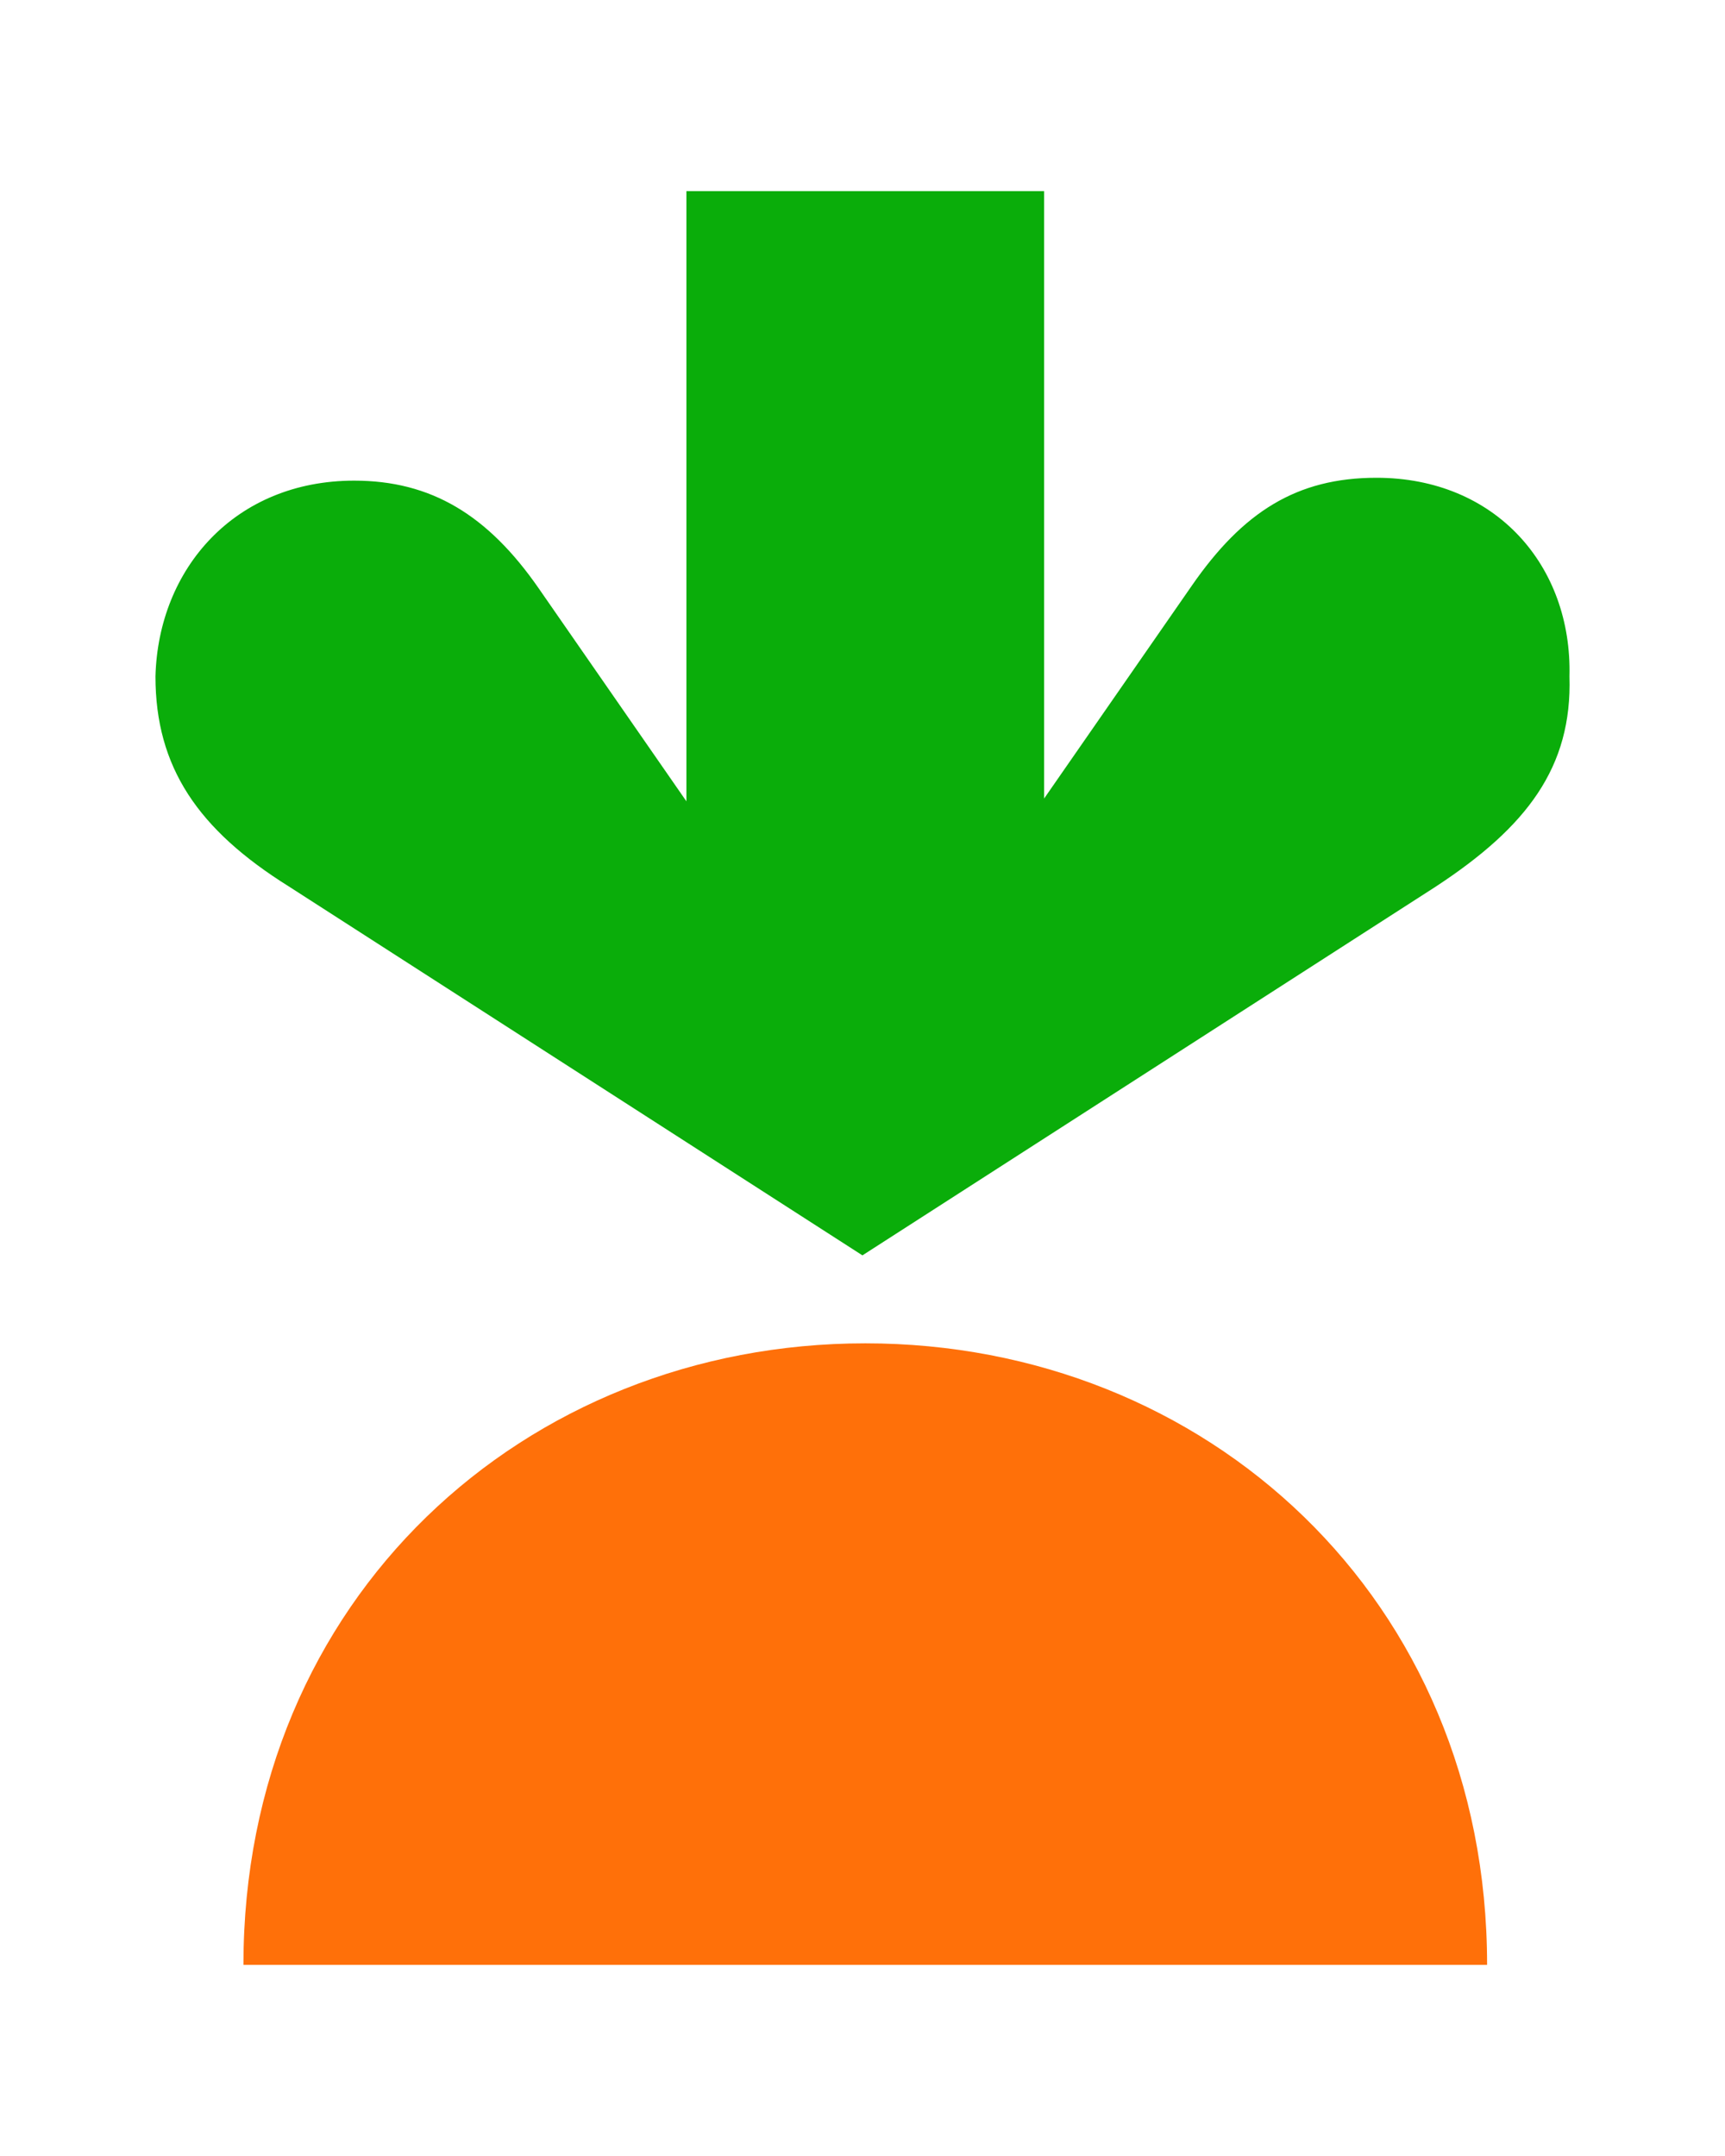
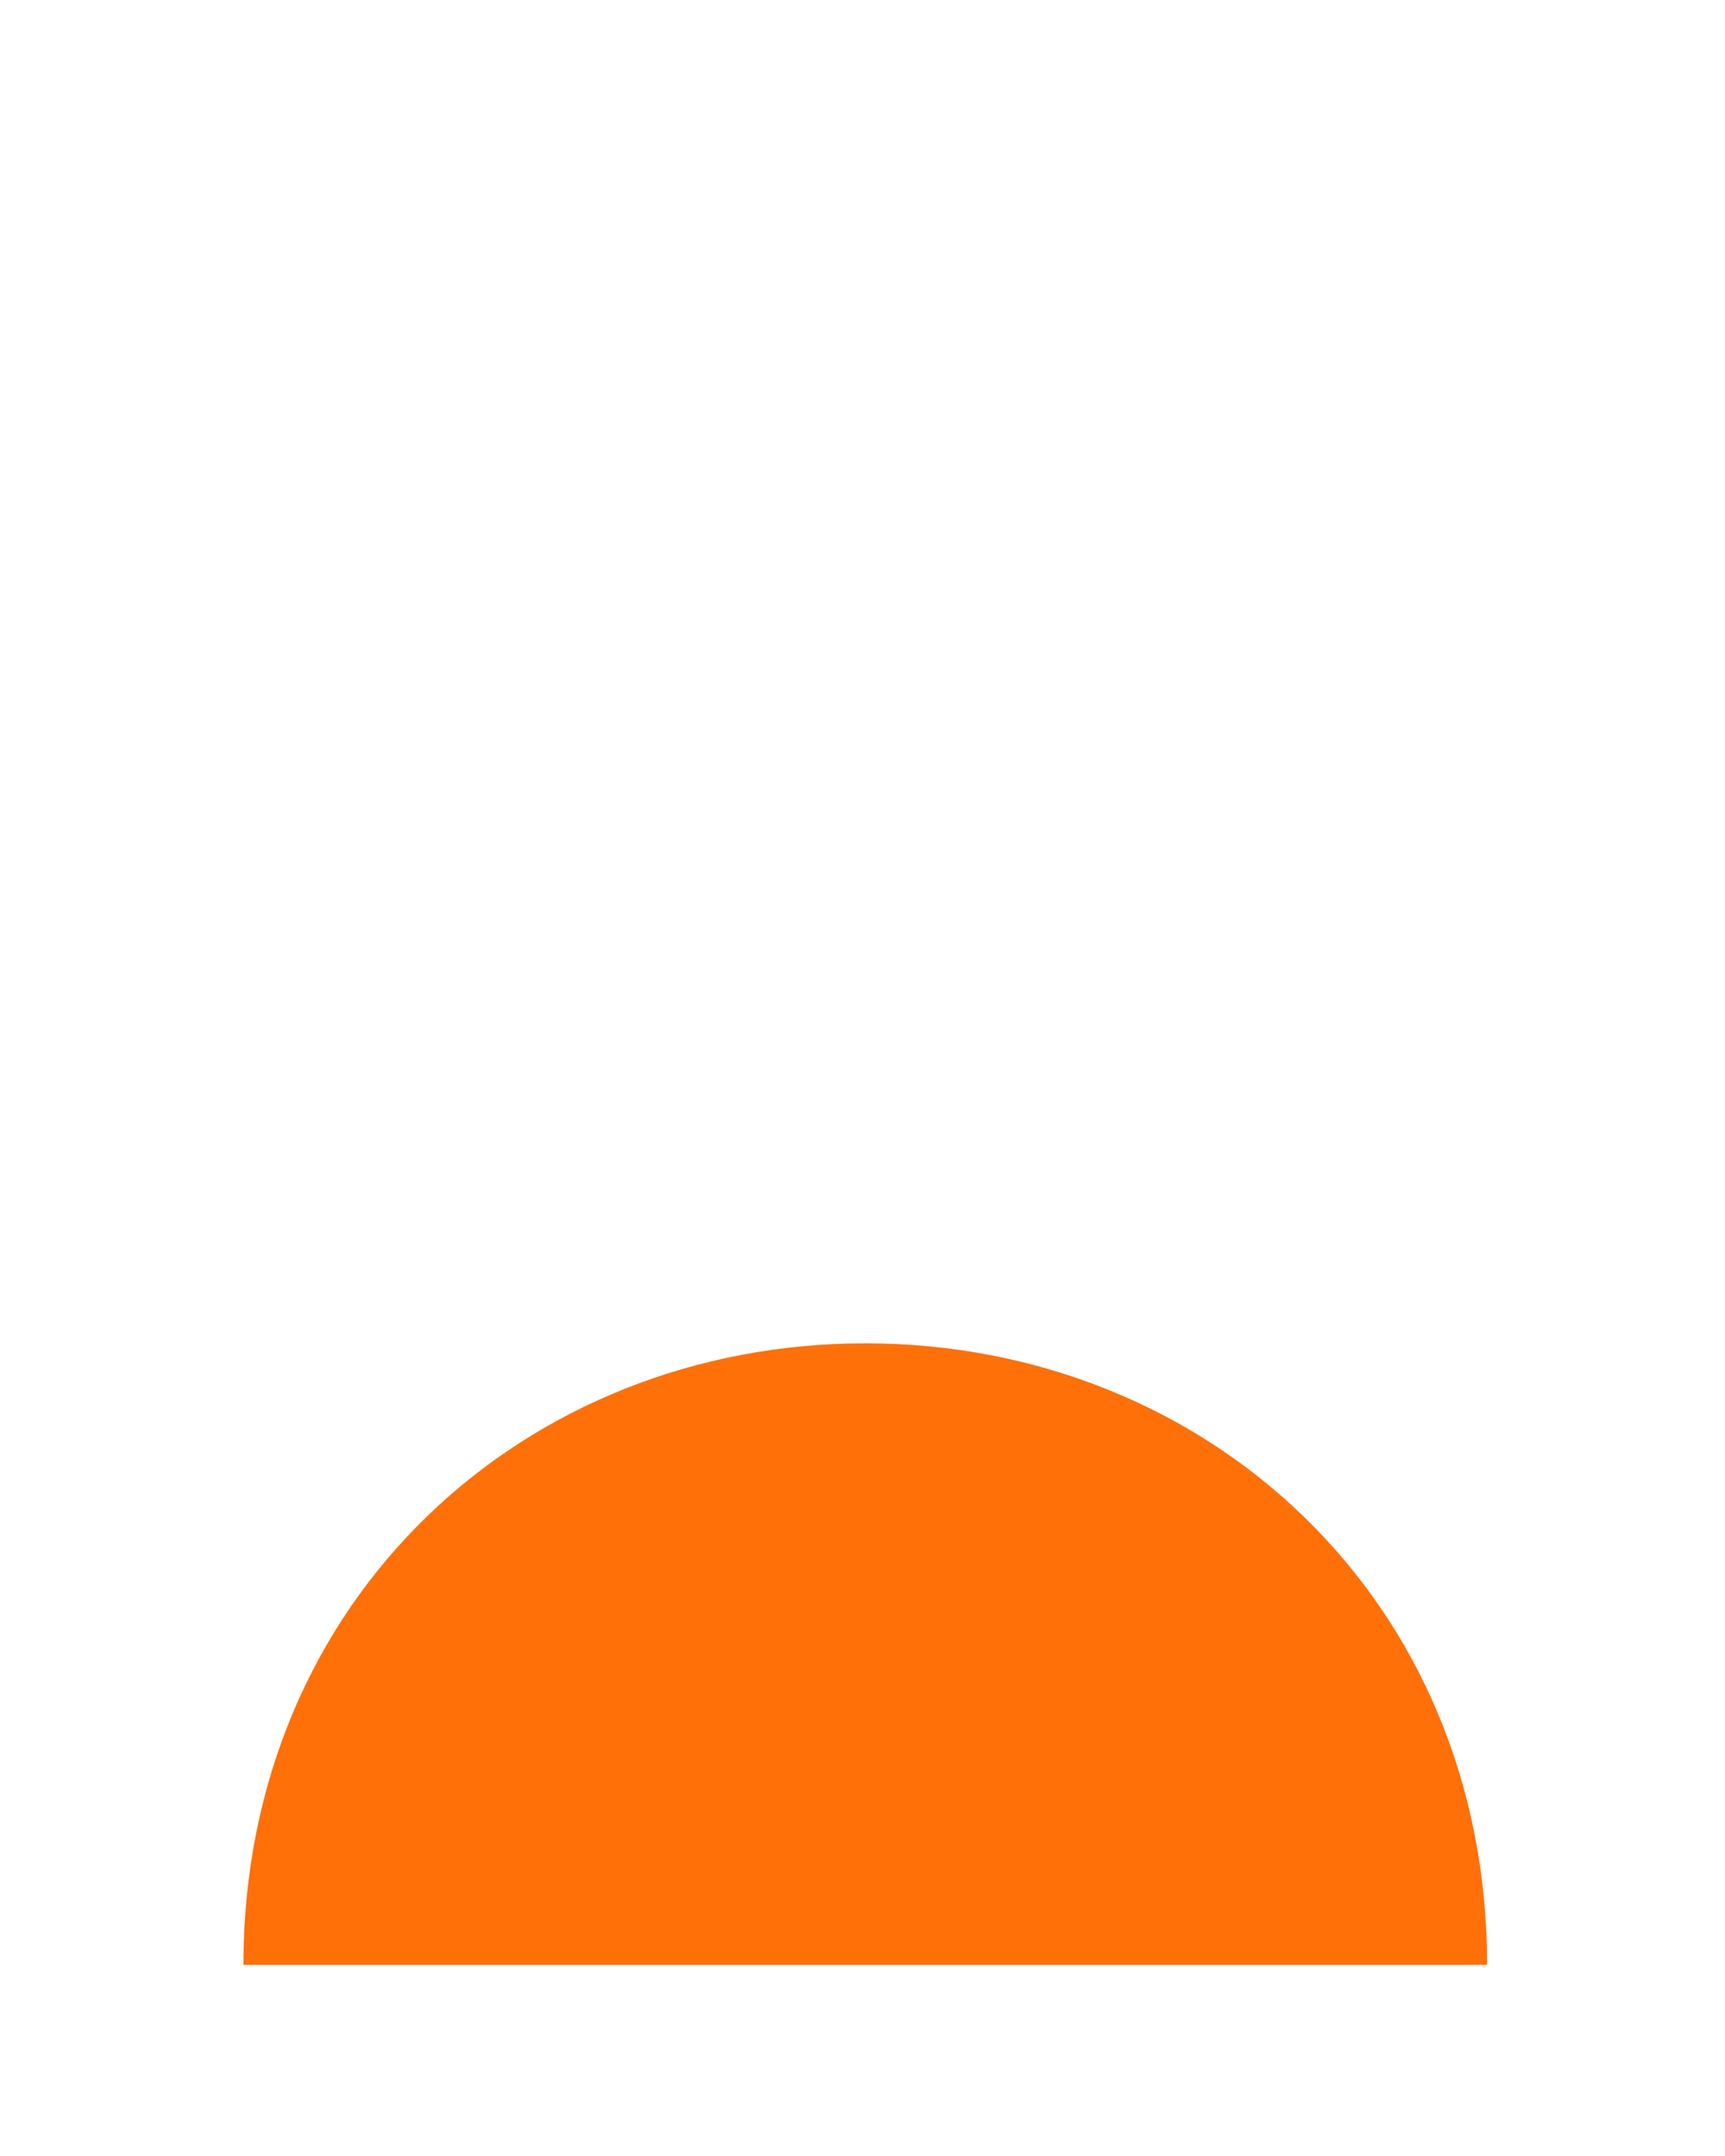
<svg xmlns="http://www.w3.org/2000/svg" width="24" height="30" viewBox="0 0 24 30" fill="none">
-   <path d="M19.15 6.648C18.043 6.648 17.293 7.122 16.582 8.149L14.527 11.111V2.66H9.55V11.15L7.496 8.188C6.785 7.162 5.995 6.688 4.928 6.688C3.269 6.688 2.202 7.912 2.163 9.412C2.163 10.676 2.755 11.545 4.019 12.335L11.999 17.468L19.979 12.335C21.243 11.505 21.875 10.676 21.836 9.412C21.875 7.872 20.809 6.648 19.15 6.648Z" fill="#0AAD0A" />
  <path d="M12.039 18.692C16.779 18.692 20.69 22.246 20.69 27.34H3.387C3.387 22.246 7.298 18.692 12.039 18.692Z" fill="#FF7009" />
</svg>